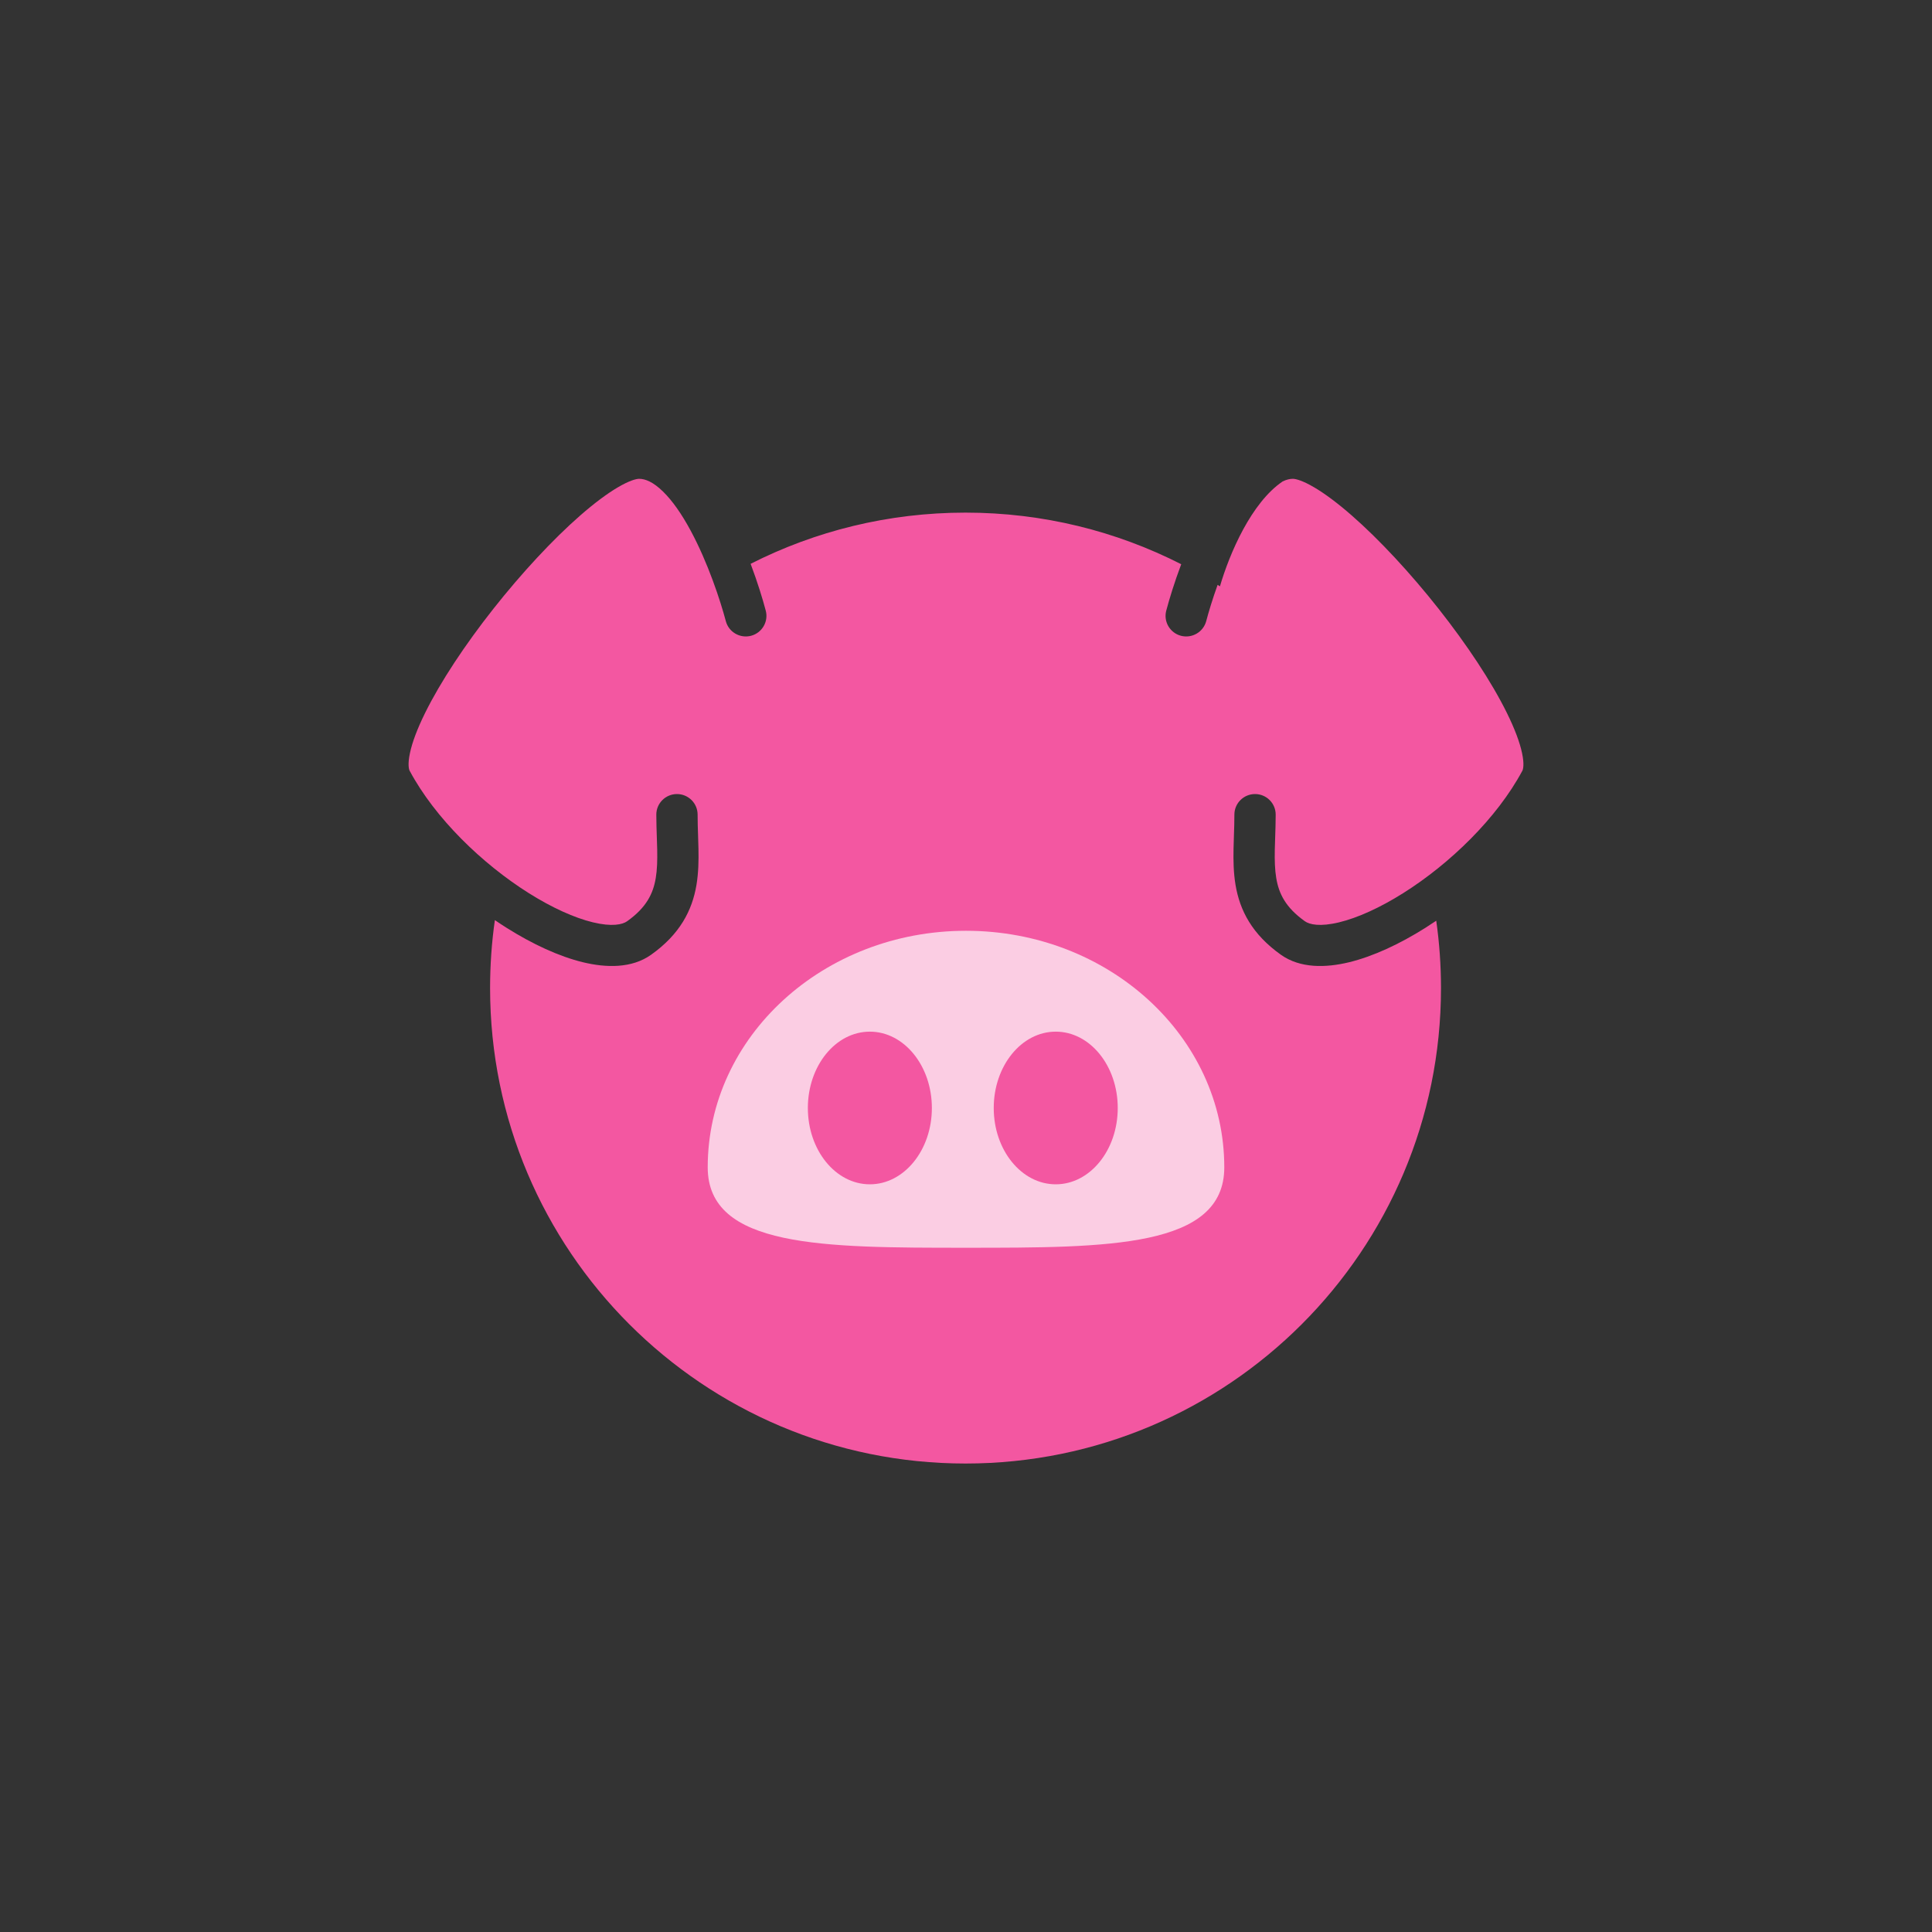
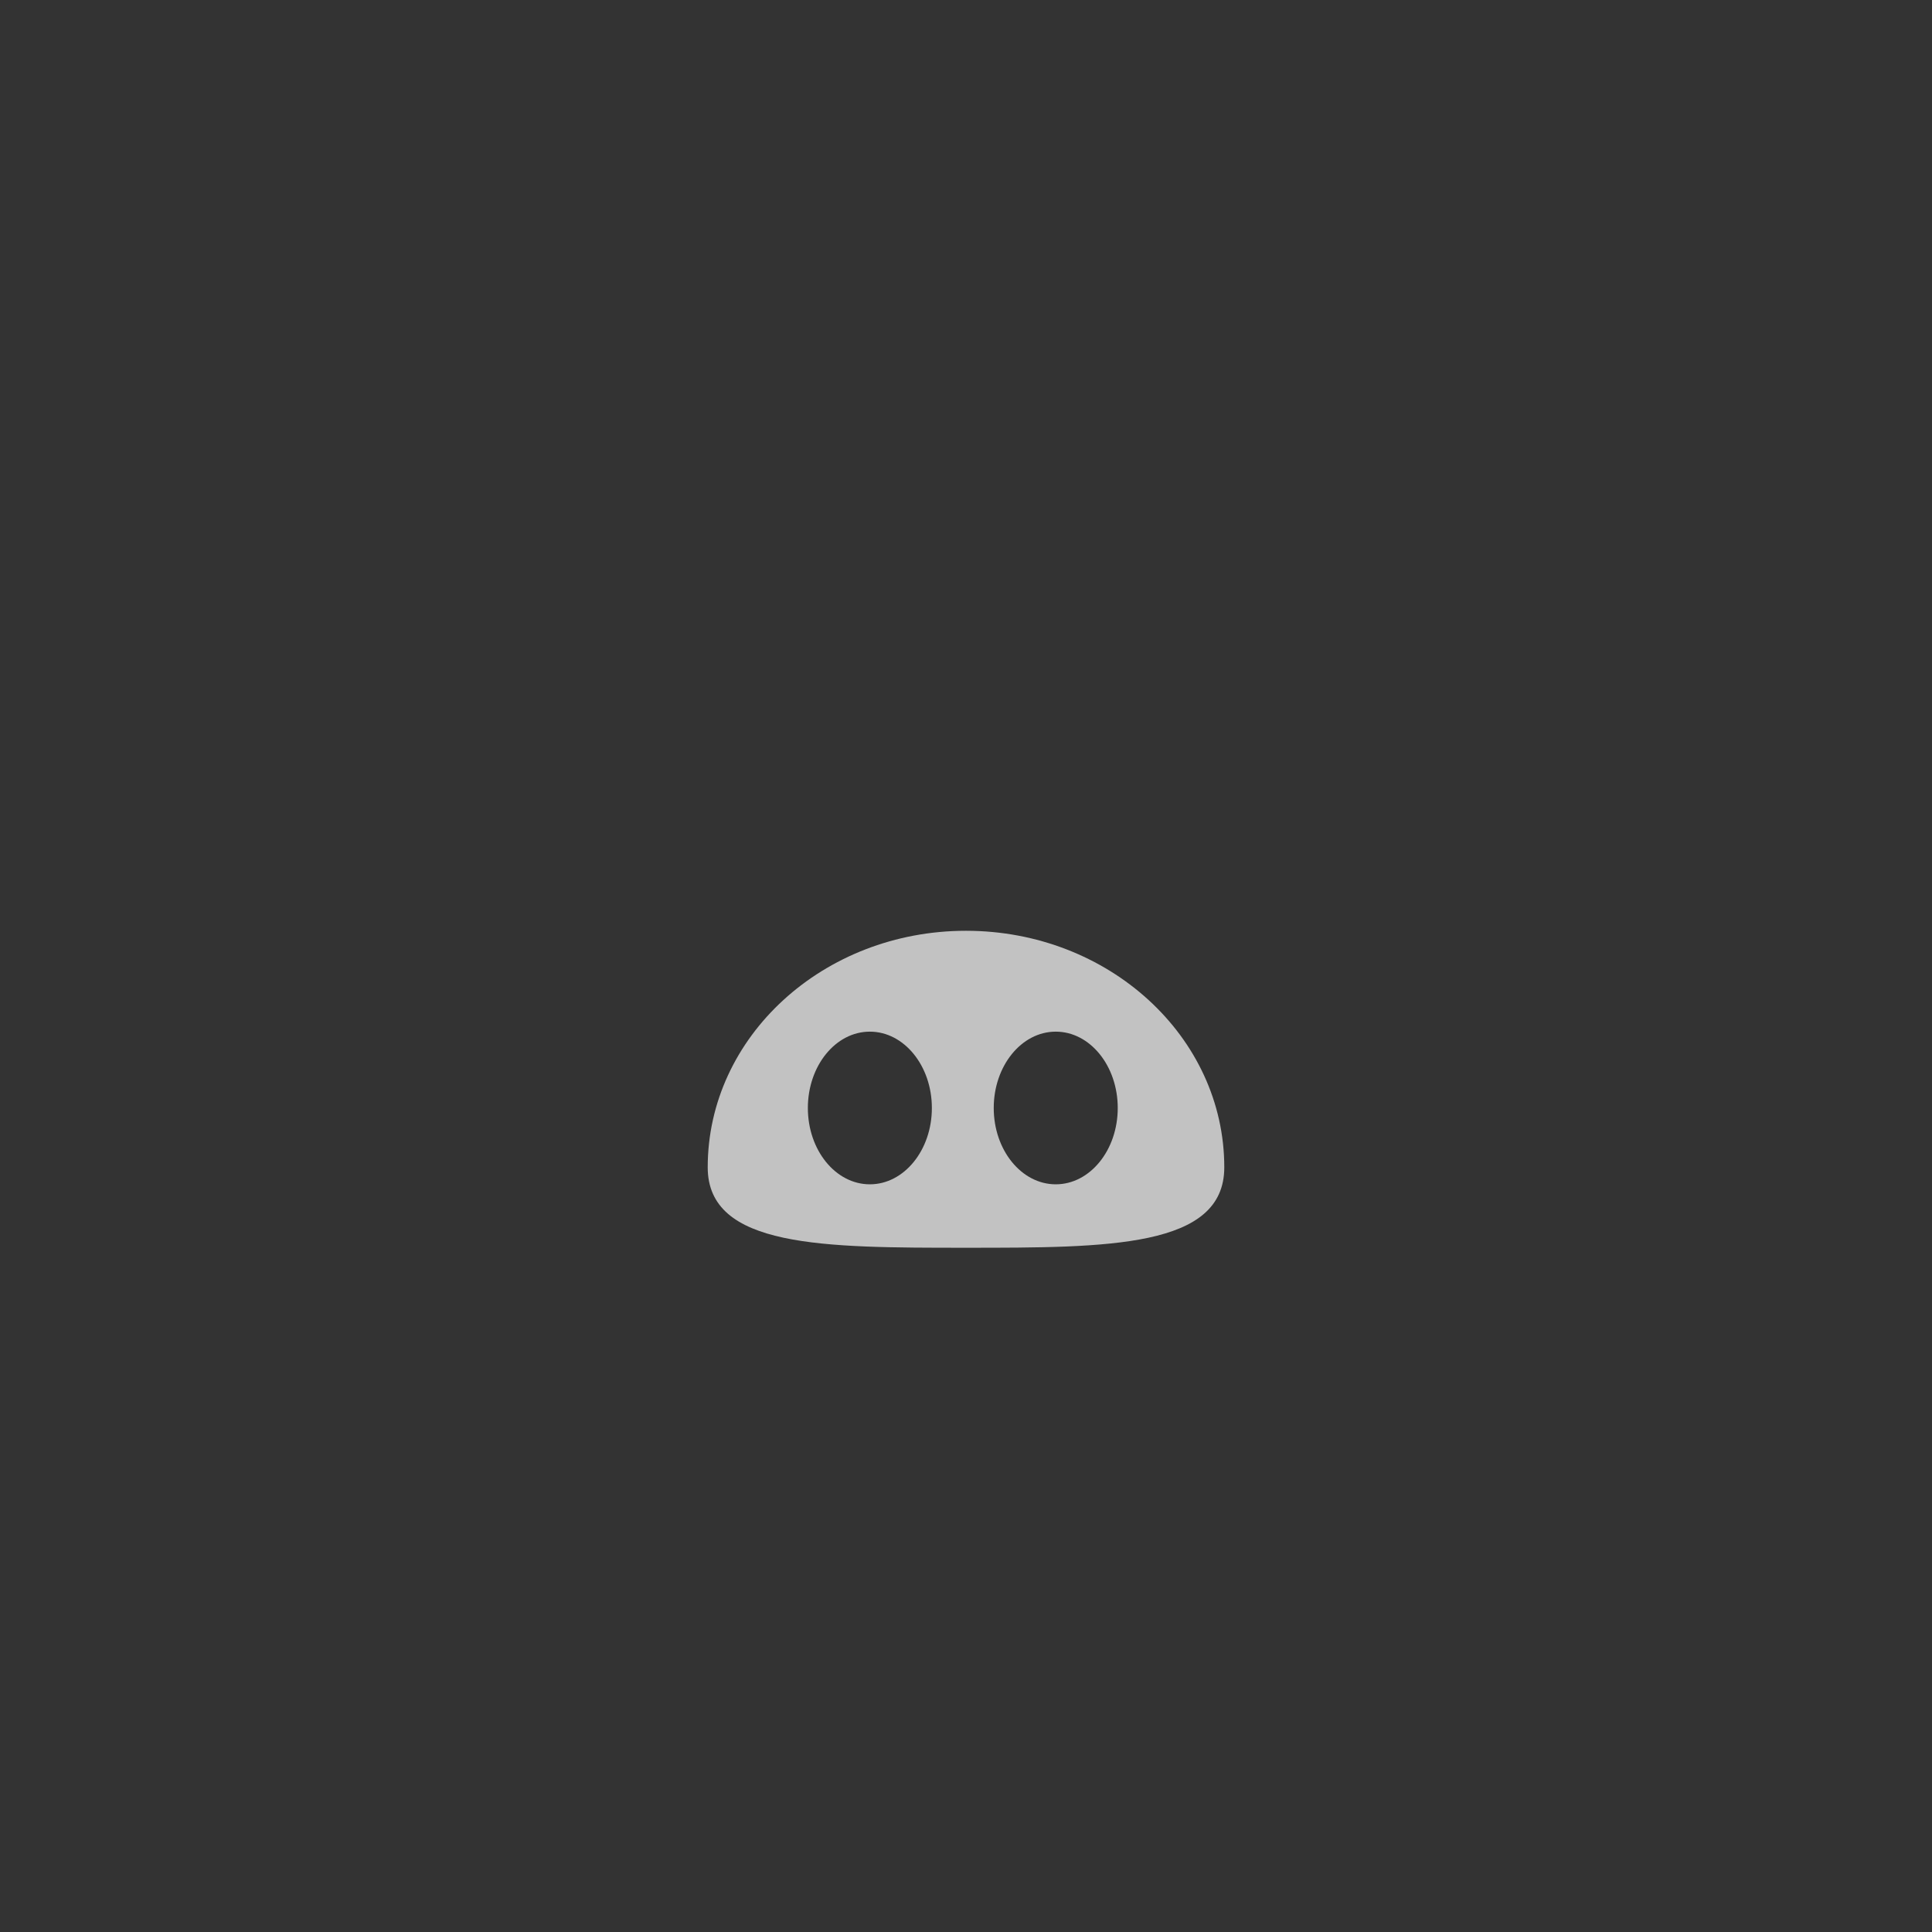
<svg xmlns="http://www.w3.org/2000/svg" width="48" height="48" viewBox="0 0 48 48" fill="none">
  <rect x="0" y="0" width="48" height="48" fill="#333333" stroke="none" />
-   <path fill-rule="evenodd" clip-rule="evenodd" d="M31.867 11.961C31.962 11.915 32.046 11.896 32.121 11.896C32.194 11.896 32.365 11.94 32.649 12.107C32.918 12.265 33.234 12.501 33.581 12.804C34.273 13.409 35.045 14.242 35.744 15.128C36.444 16.015 37.056 16.937 37.44 17.716C37.633 18.107 37.759 18.443 37.815 18.71C37.875 18.991 37.841 19.115 37.823 19.148C37.191 20.329 36.022 21.46 34.86 22.191C34.281 22.555 33.73 22.803 33.274 22.914C32.797 23.03 32.535 22.971 32.419 22.888C31.936 22.544 31.772 22.198 31.708 21.815C31.673 21.607 31.667 21.378 31.672 21.111C31.674 21.02 31.678 20.919 31.681 20.812L31.681 20.811C31.687 20.627 31.694 20.428 31.694 20.239C31.694 19.957 31.465 19.728 31.181 19.728C30.898 19.728 30.668 19.957 30.668 20.239C30.668 20.417 30.663 20.578 30.657 20.744L30.657 20.744L30.657 20.744C30.653 20.855 30.649 20.968 30.647 21.091C30.641 21.377 30.646 21.681 30.696 21.983C30.803 22.622 31.109 23.212 31.823 23.72C32.305 24.063 32.941 24.046 33.517 23.907C34.113 23.762 34.769 23.457 35.408 23.055C35.5 22.997 35.591 22.937 35.683 22.875C35.761 23.422 35.801 23.98 35.801 24.548C35.801 31.072 30.512 36.361 23.988 36.361C17.464 36.361 12.176 31.072 12.176 24.548C12.176 23.975 12.216 23.412 12.295 22.86C12.394 22.928 12.493 22.993 12.592 23.055C13.231 23.457 13.887 23.762 14.484 23.907C15.059 24.046 15.695 24.063 16.177 23.72C16.891 23.212 17.197 22.622 17.304 21.983C17.354 21.681 17.359 21.377 17.353 21.091C17.351 20.968 17.347 20.855 17.343 20.744C17.337 20.578 17.332 20.417 17.332 20.239C17.332 19.957 17.102 19.728 16.819 19.728C16.536 19.728 16.306 19.957 16.306 20.239C16.306 20.428 16.313 20.627 16.319 20.811L16.319 20.811C16.322 20.918 16.326 21.02 16.328 21.111C16.333 21.378 16.327 21.607 16.292 21.815C16.228 22.198 16.064 22.544 15.581 22.888C15.465 22.971 15.203 23.03 14.726 22.914C14.271 22.803 13.719 22.555 13.14 22.191C11.978 21.46 10.809 20.329 10.177 19.148C10.159 19.115 10.125 18.991 10.185 18.71C10.241 18.443 10.367 18.107 10.56 17.716C10.944 16.937 11.556 16.015 12.256 15.128C12.956 14.242 13.727 13.409 14.419 12.804C14.766 12.501 15.082 12.265 15.351 12.107C15.635 11.94 15.806 11.896 15.879 11.896C16.034 11.896 16.231 11.976 16.471 12.211C16.71 12.443 16.943 12.782 17.158 13.181C17.588 13.978 17.896 14.916 18.033 15.432C18.105 15.704 18.385 15.867 18.659 15.796C18.933 15.724 19.097 15.444 19.025 15.172C18.948 14.88 18.821 14.465 18.649 14.008C20.253 13.194 22.067 12.736 23.988 12.736C25.917 12.736 27.738 13.198 29.347 14.018C29.177 14.471 29.052 14.882 28.975 15.172C28.903 15.444 29.067 15.724 29.341 15.796C29.615 15.867 29.895 15.704 29.968 15.432C30.029 15.2 30.125 14.882 30.251 14.531C30.27 14.543 30.29 14.555 30.309 14.567C30.549 13.747 31.089 12.488 31.867 11.961Z" fill="#F357A1" />
  <path fill-rule="evenodd" clip-rule="evenodd" d="M30.417 29.002C30.417 31 27.544 31 24 31C20.456 31 17.583 31 17.583 29.002C17.583 25.756 20.456 23.125 24 23.125C27.544 23.125 30.417 25.756 30.417 29.002ZM23.152 27.528C23.152 28.575 22.462 29.424 21.611 29.424C20.76 29.424 20.071 28.575 20.071 27.528C20.071 26.48 20.76 25.631 21.611 25.631C22.462 25.631 23.152 26.48 23.152 27.528ZM26.23 29.424C27.081 29.424 27.77 28.575 27.77 27.528C27.77 26.48 27.081 25.631 26.23 25.631C25.379 25.631 24.689 26.48 24.689 27.528C24.689 28.575 25.379 29.424 26.23 29.424Z" fill="white" fill-opacity="0.7" />
</svg>